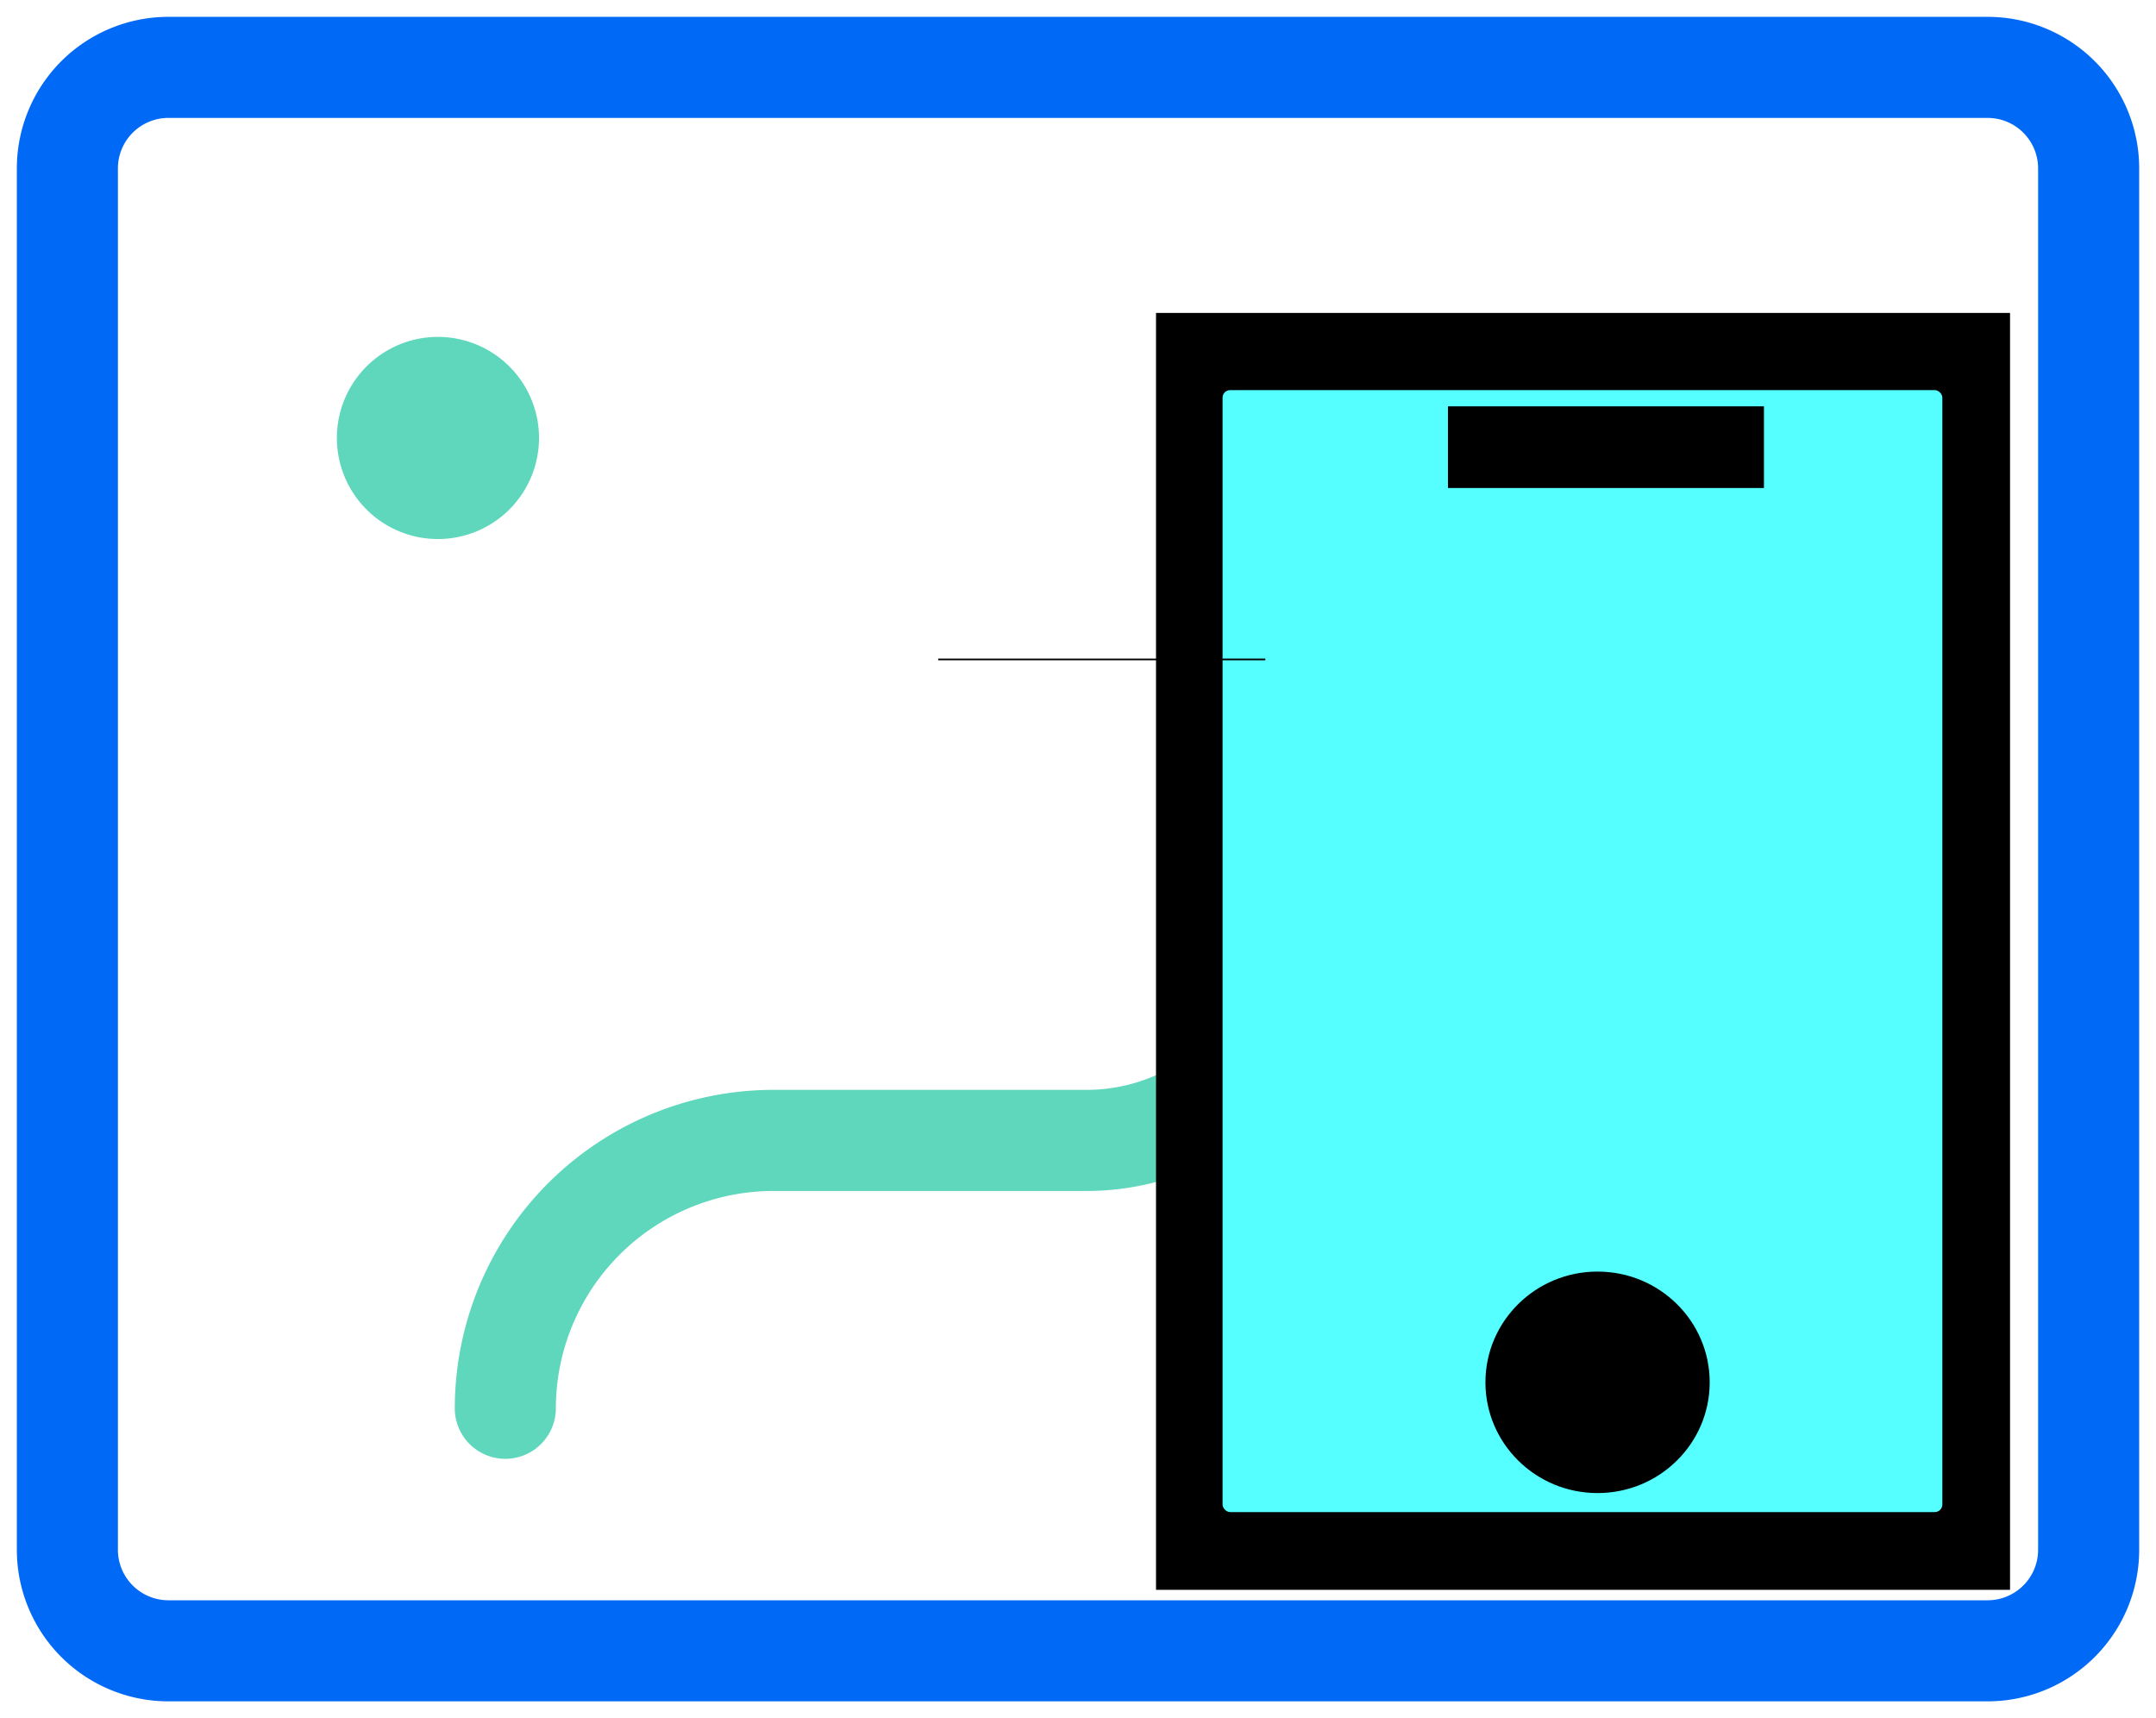
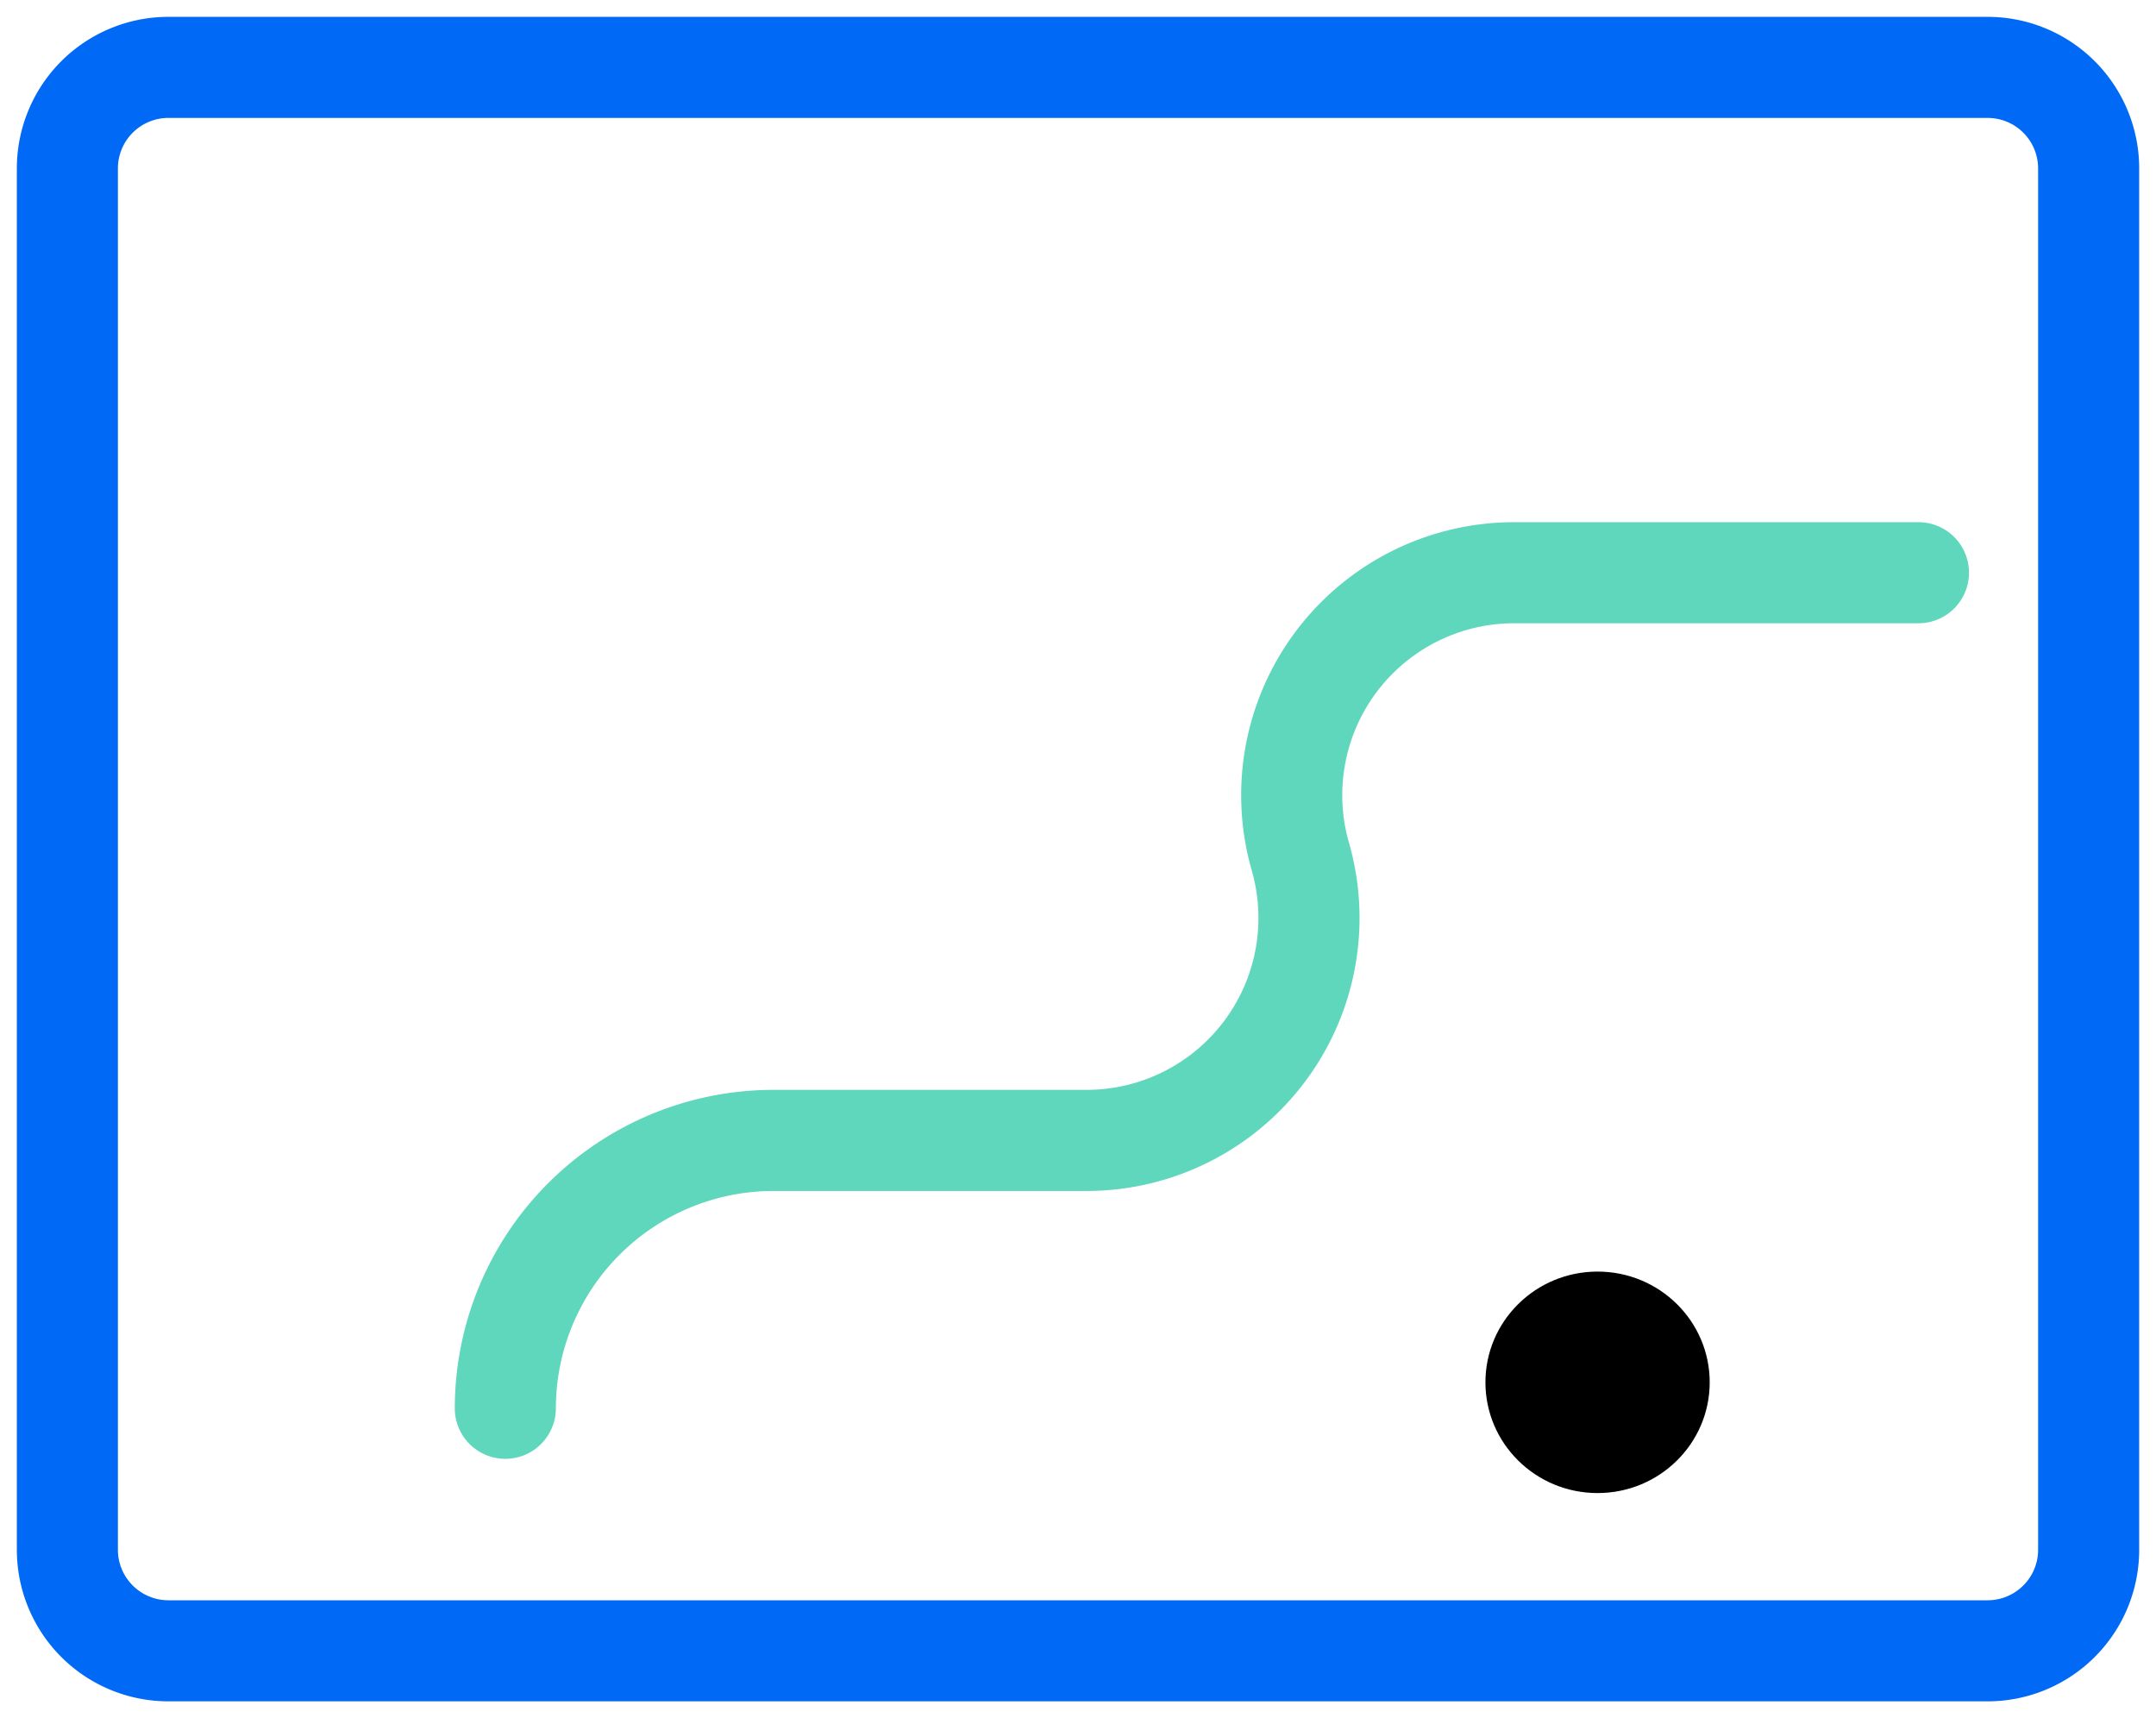
<svg xmlns="http://www.w3.org/2000/svg" width="1285" height="1024" p-id="2359" version="1.1" class="icon" t="1621433305409">
  <defs>
    <filter id="svg_4_blur">
      <feGaussianBlur stdDeviation="0" in="SourceGraphic" />
    </filter>
  </defs>
  <g>
    <title>Layer 1</title>
    <path id="svg_1" p-id="2360" fill="#0069F6" d="m100.392,70.275a30.118,30.118 0 0 0 -30.118,30.118l0,823.216a30.118,30.118 0 0 0 30.118,30.118l1084.235,0a30.118,30.118 0 0 0 30.118,-30.118l0,-823.216a30.118,30.118 0 0 0 -30.118,-30.118l-1084.235,0zm0,-60.235l1084.235,0a90.353,90.353 0 0 1 90.353,90.353l0,823.216a90.353,90.353 0 0 1 -90.353,90.353l-1084.235,0a90.353,90.353 0 0 1 -90.353,-90.353l0,-823.216a90.353,90.353 0 0 1 90.353,-90.353z" />
-     <path id="svg_2" p-id="2361" fill="#5ED7BC" d="m261.02,261.02m-60.235,0a60.235,60.235 0 1 0 120.471,0a60.235,60.235 0 1 0 -120.471,0z" />
    <path id="svg_3" p-id="2362" fill="#5ED7BC" d="m331.294,839.479a30.118,30.118 0 0 1 -60.235,0a189.942,189.942 0 0 1 189.942,-189.942l186.589,0a102.46,102.46 0 0 0 98.485,-130.711a162.696,162.696 0 0 1 156.371,-207.611l241.142,0a30.118,30.118 0 0 1 0,60.235l-241.142,0a102.46,102.46 0 0 0 -98.465,130.731a162.696,162.696 0 0 1 -156.391,207.611l-186.589,0a129.707,129.707 0 0 0 -129.707,129.707l0,-0.02z" />
-     <rect stroke="null" id="svg_8" height="760" width="508" y="187" x="689.5" fill="#000000" />
-     <rect stroke="null" rx="5" filter="url(#svg_4_blur)" id="svg_4" height="669.667" width="430" y="232" x="728.167" fill="#56ffff" />
-     <line stroke="null" id="svg_5" y2="393" x2="754.167" y1="393" x1="559.167" fill="none" />
    <ellipse stroke="null" ry="65.5" rx="66.333" id="svg_6" cy="823.833" cx="952.167" fill="#000000" />
-     <rect stroke="null" id="svg_7" height="47.667" width="187.333" y="242.667" x="863.5" fill="#000000" />
  </g>
</svg>